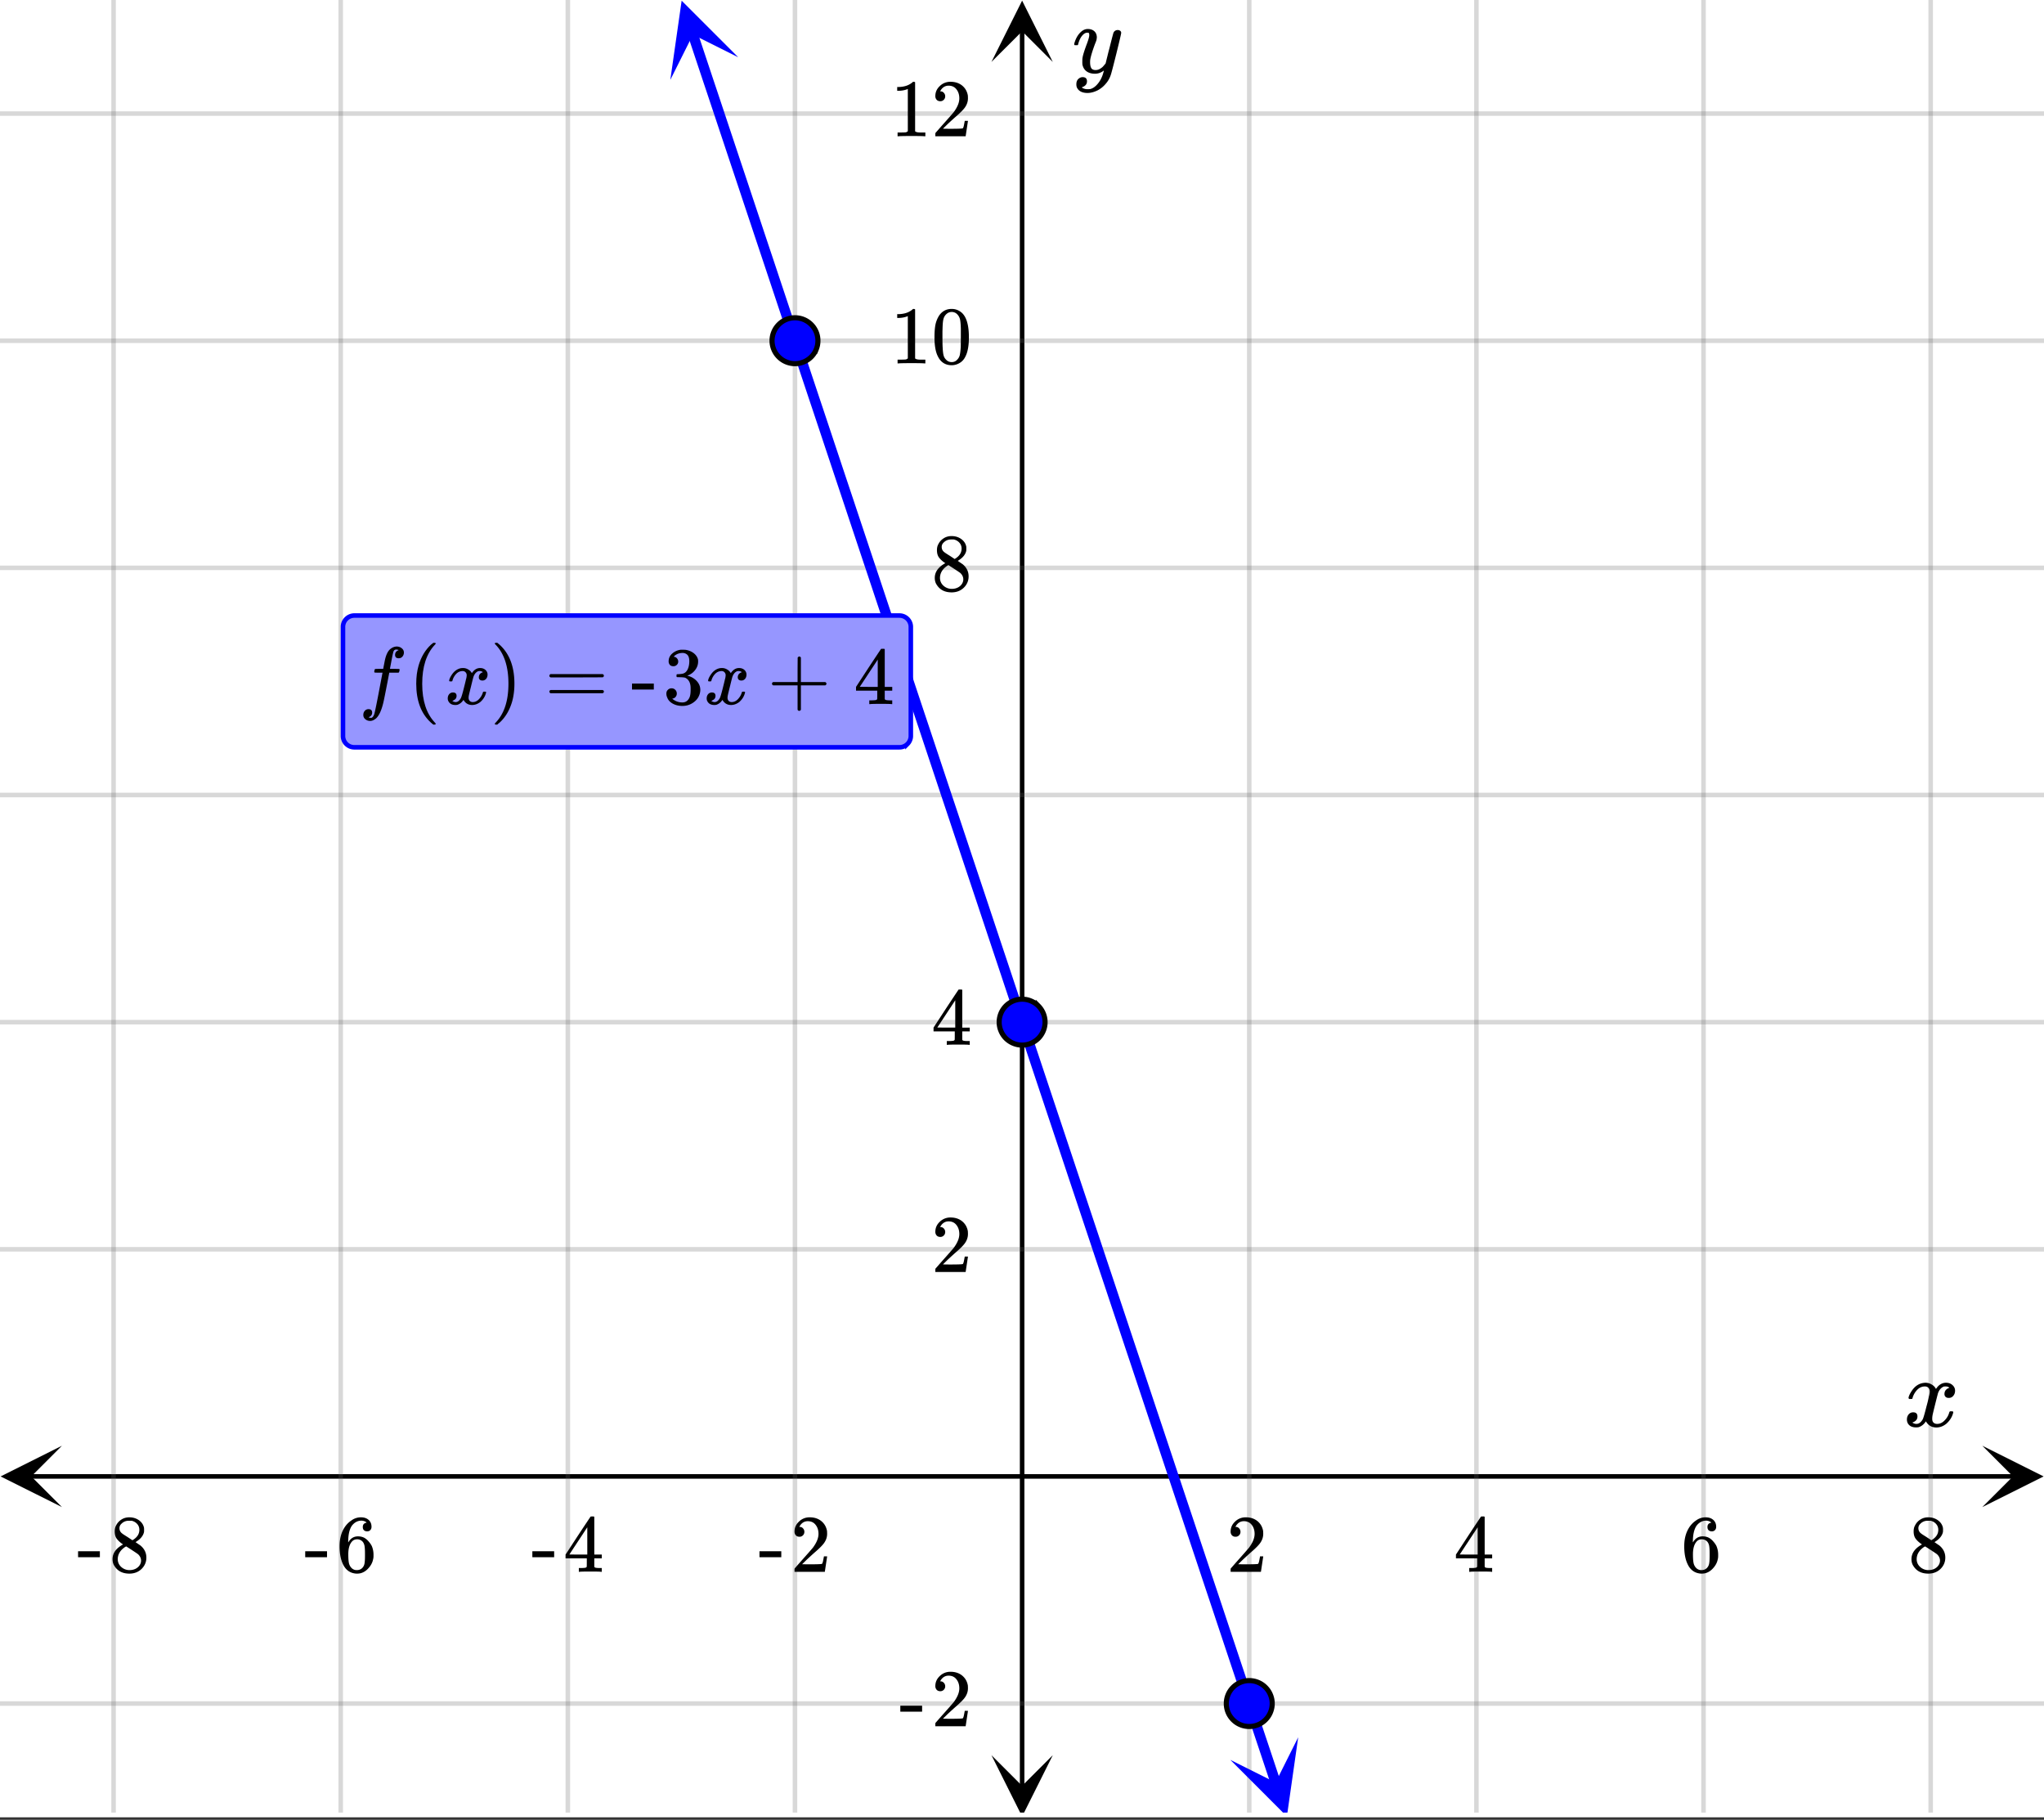
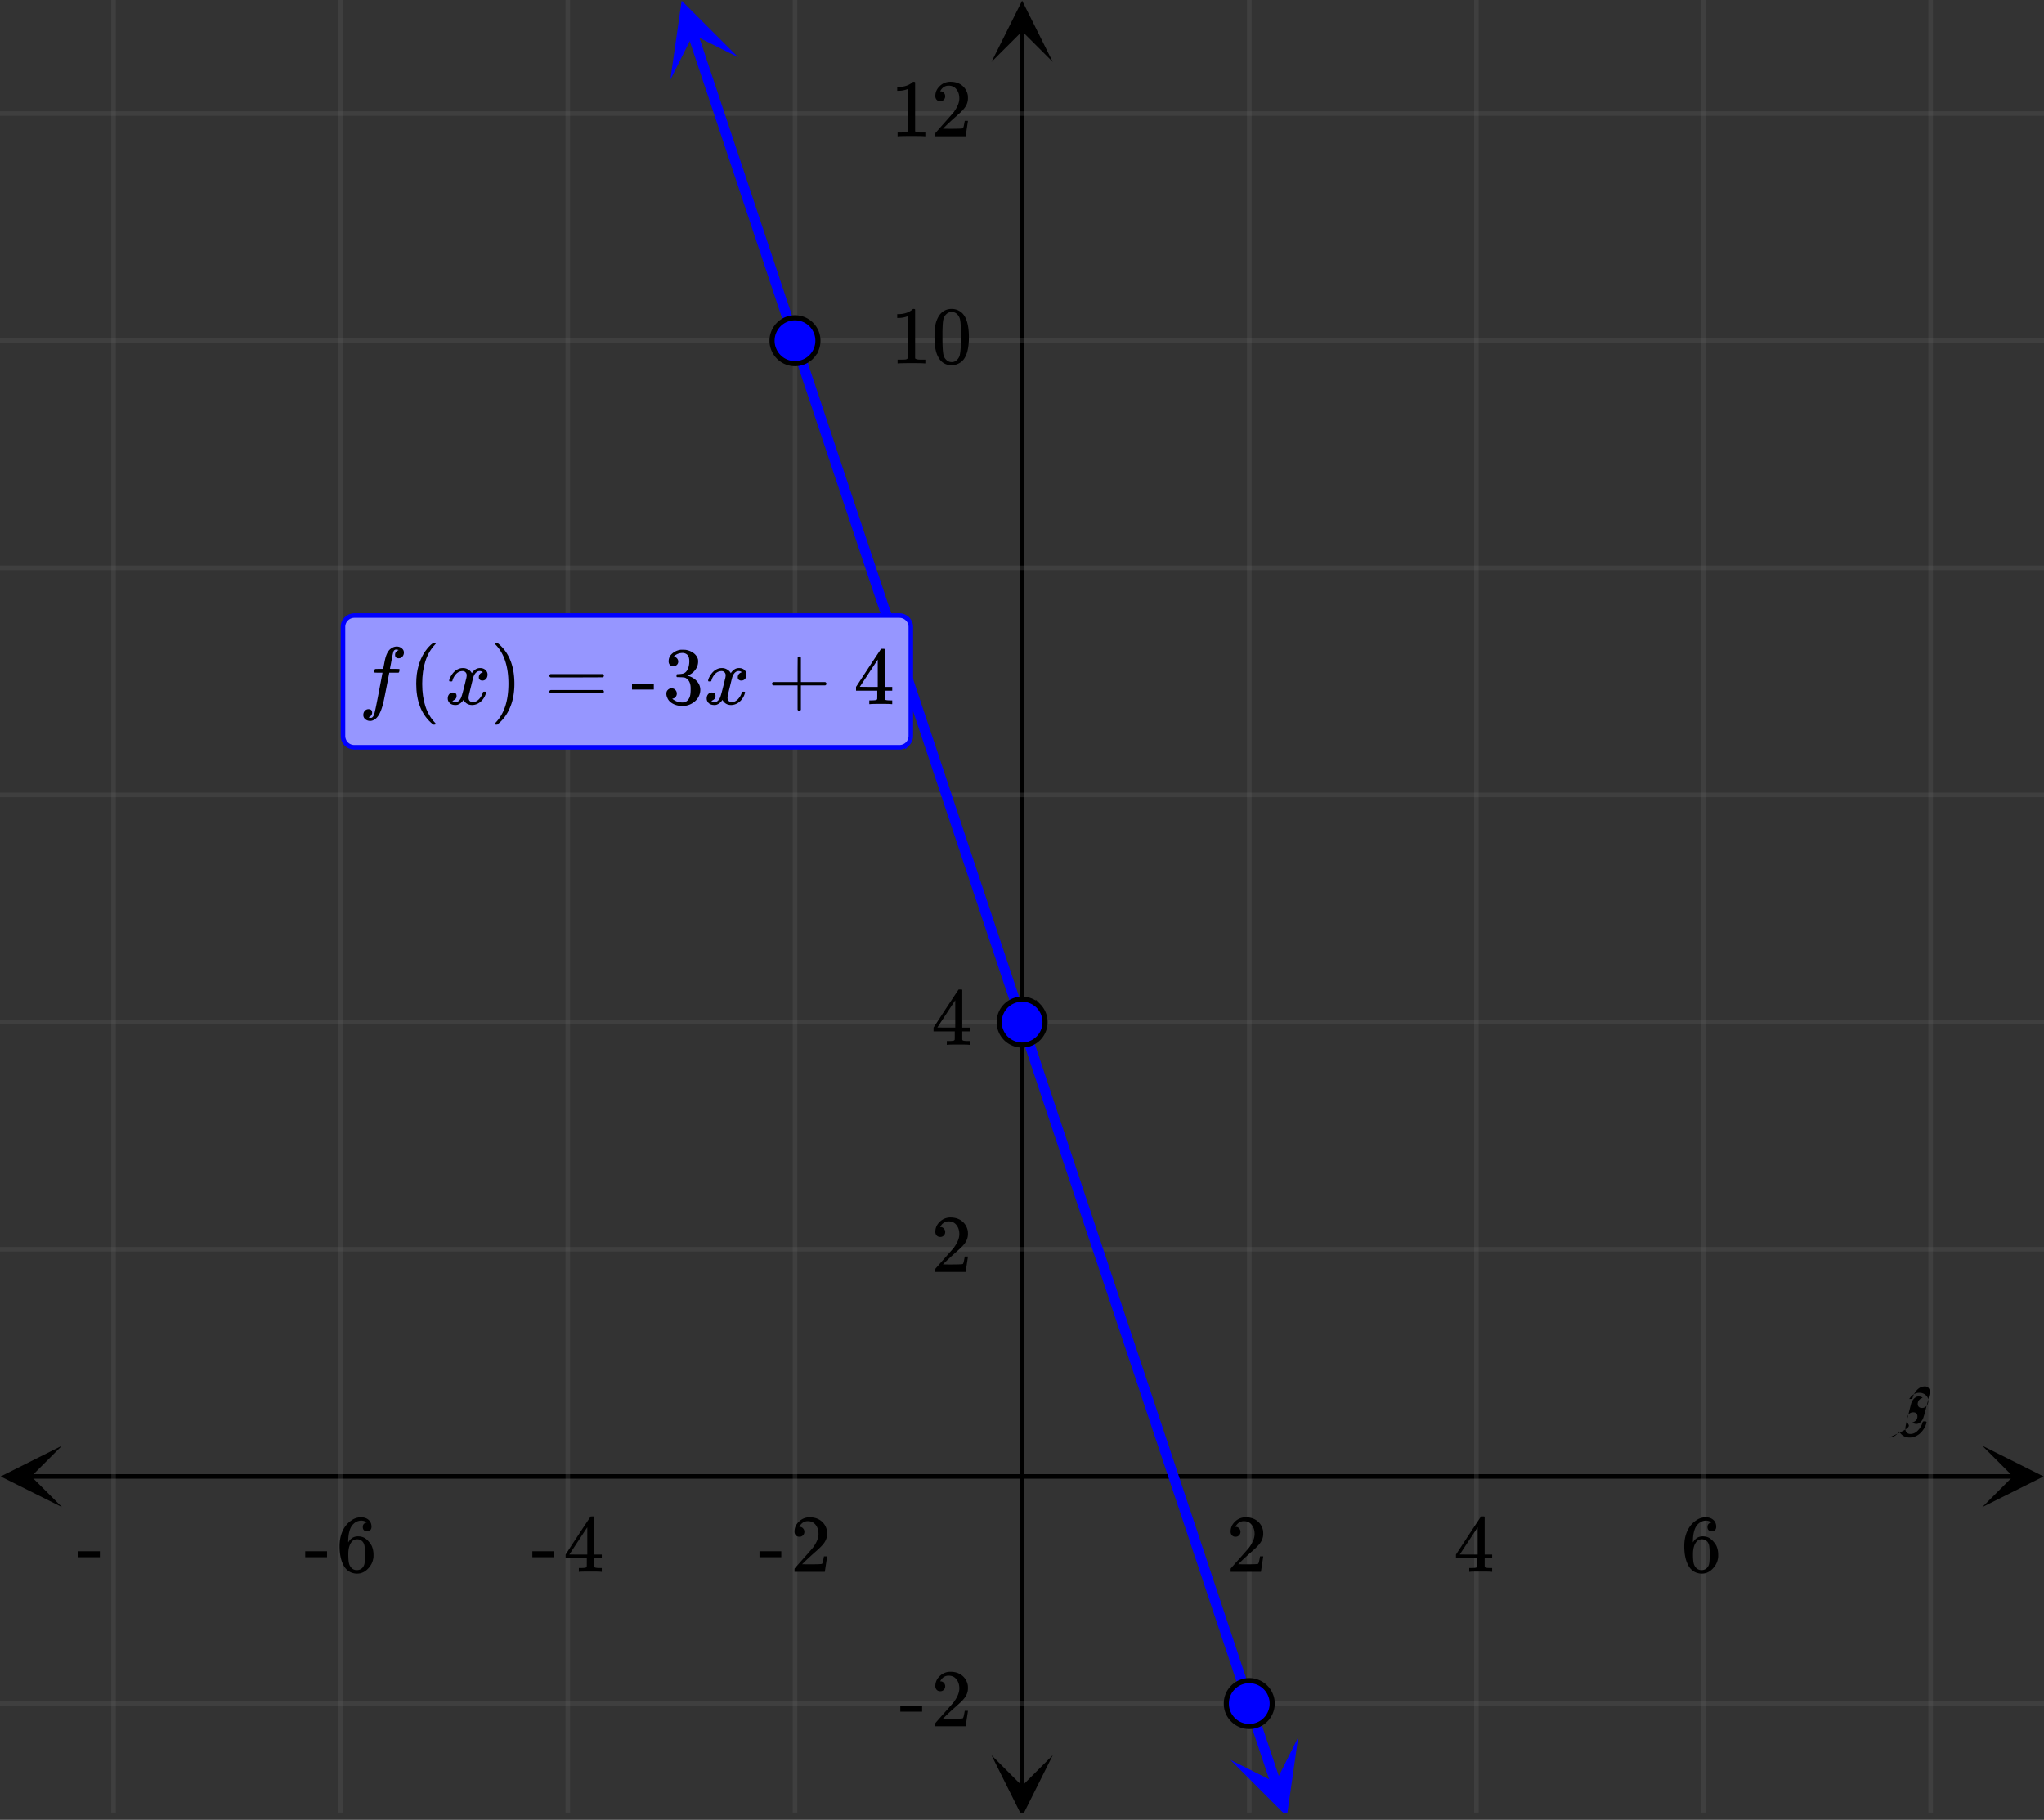
<svg xmlns="http://www.w3.org/2000/svg" xmlns:xlink="http://www.w3.org/1999/xlink" width="449.28" height="400" viewBox="0 0 336.96 300">
  <rect x="0" y="0" width="336.96" height="300" fill="#333333" stroke="none" />
  <defs>
    <symbol overflow="visible" id="l">
-       <path d="M.953-4.531c-.074-.063-.11-.125-.11-.188.04-.289.212-.664.516-1.125.508-.77 1.149-1.21 1.922-1.328.145-.02.258-.031.344-.031.375 0 .723.101 1.047.297.32.187.55.43.687.718a3.71 3.71 0 0 0 .266-.343c.406-.446.867-.672 1.39-.672.446 0 .805.133 1.079.39.281.25.422.56.422.922 0 .336-.102.618-.297.844a.916.916 0 0 1-.75.344c-.211 0-.383-.055-.516-.172a.636.636 0 0 1-.187-.469c0-.5.27-.843.812-1.031a.921.921 0 0 0-.172-.125c-.105-.063-.261-.094-.468-.094-.149 0-.25.012-.313.032-.418.18-.727.539-.922 1.078-.031.093-.187.703-.469 1.828-.28 1.125-.433 1.758-.453 1.89a2.74 2.74 0 0 0-.047.5c0 .262.07.47.22.625.155.149.359.22.609.22.457 0 .867-.192 1.234-.579.375-.383.625-.813.75-1.281.039-.114.078-.176.11-.188.03-.02.113-.031.25-.031.206 0 .312.047.312.14 0 .012-.012.07-.031.172-.188.68-.57 1.266-1.141 1.766-.512.399-1.047.594-1.61.594-.761 0-1.34-.336-1.734-1.016-.312.492-.715.813-1.203.969-.105.02-.246.031-.422.031C1.441.156.992-.062.734-.5a1.316 1.316 0 0 1-.156-.656c0-.32.094-.598.281-.828a.95.95 0 0 1 .75-.344c.47 0 .704.23.704.687 0 .399-.188.688-.563.875l-.094.047-.078.031a.123.123 0 0 1-.047.016l-.047.016c0 .031.082.086.25.156.125.055.266.078.422.078.383 0 .723-.242 1.016-.734.113-.196.32-.907.625-2.125.07-.25.144-.524.219-.828.07-.301.125-.536.156-.704.039-.164.066-.265.078-.296.063-.29.094-.5.094-.625 0-.27-.074-.477-.219-.625-.137-.157-.328-.235-.578-.235-.492 0-.918.188-1.281.563a3.171 3.171 0 0 0-.75 1.297c-.024.105-.047.168-.079.187-.023.012-.109.016-.265.016zm0 0" />
+       <path d="M.953-4.531a3.71 3.71 0 0 0 .266-.343c.406-.446.867-.672 1.39-.672.446 0 .805.133 1.079.39.281.25.422.56.422.922 0 .336-.102.618-.297.844a.916.916 0 0 1-.75.344c-.211 0-.383-.055-.516-.172a.636.636 0 0 1-.187-.469c0-.5.27-.843.812-1.031a.921.921 0 0 0-.172-.125c-.105-.063-.261-.094-.468-.094-.149 0-.25.012-.313.032-.418.18-.727.539-.922 1.078-.031.093-.187.703-.469 1.828-.28 1.125-.433 1.758-.453 1.89a2.74 2.74 0 0 0-.047.5c0 .262.07.47.22.625.155.149.359.22.609.22.457 0 .867-.192 1.234-.579.375-.383.625-.813.75-1.281.039-.114.078-.176.11-.188.03-.02.113-.031.25-.031.206 0 .312.047.312.14 0 .012-.012.07-.031.172-.188.68-.57 1.266-1.141 1.766-.512.399-1.047.594-1.61.594-.761 0-1.34-.336-1.734-1.016-.312.492-.715.813-1.203.969-.105.02-.246.031-.422.031C1.441.156.992-.062.734-.5a1.316 1.316 0 0 1-.156-.656c0-.32.094-.598.281-.828a.95.95 0 0 1 .75-.344c.47 0 .704.23.704.687 0 .399-.188.688-.563.875l-.094.047-.078.031a.123.123 0 0 1-.047.016l-.047.016c0 .031.082.086.25.156.125.055.266.078.422.078.383 0 .723-.242 1.016-.734.113-.196.32-.907.625-2.125.07-.25.144-.524.219-.828.07-.301.125-.536.156-.704.039-.164.066-.265.078-.296.063-.29.094-.5.094-.625 0-.27-.074-.477-.219-.625-.137-.157-.328-.235-.578-.235-.492 0-.918.188-1.281.563a3.171 3.171 0 0 0-.75 1.297c-.024.105-.047.168-.079.187-.023.012-.109.016-.265.016zm0 0" />
    </symbol>
    <symbol overflow="visible" id="r">
-       <path d="M7.531-7.031c.157 0 .285.043.39.125a.41.41 0 0 1 .173.343c0 .137-.266 1.278-.797 3.422-.531 2.137-.84 3.305-.922 3.516a4.073 4.073 0 0 1-.844 1.469 4.38 4.38 0 0 1-1.343 1.078c-.586.281-1.133.422-1.641.422-.824 0-1.387-.262-1.688-.781-.105-.157-.156-.376-.156-.657 0-.367.102-.652.313-.86.226-.21.468-.312.718-.312.477 0 .72.227.72.688 0 .394-.196.687-.579.875-.023.008-.047.02-.078.031-.031.02-.059.035-.078.047-.024.008-.043.016-.063.016l-.047.03c.032.063.145.13.344.204.176.063.352.094.531.094h.125c.188 0 .329-.012.422-.031.414-.118.805-.391 1.172-.829.375-.437.66-.96.86-1.562.113-.363.171-.578.171-.64 0-.009-.011-.005-.03.015a.546.546 0 0 0-.095.062c-.406.29-.855.438-1.343.438-.555 0-1.012-.133-1.375-.39-.356-.259-.586-.634-.688-1.126a4.332 4.332 0 0 1-.016-.5c0-.258.008-.46.032-.61.07-.456.32-1.253.75-2.39.238-.644.36-1.093.36-1.343A.756.756 0 0 0 2.78-6.5c-.031-.063-.094-.094-.187-.094h-.078c-.25 0-.493.117-.72.344-.355.355-.62.875-.796 1.563 0 .011-.008.03-.016.062a.22.22 0 0 1-.03.063l-.032.015C.91-4.535.89-4.53.859-4.53H.437c-.062-.063-.093-.11-.093-.14 0-.04.015-.118.047-.235.226-.758.57-1.352 1.03-1.782.364-.343.75-.515 1.157-.515.457 0 .82.125 1.094.375.27.25.406.594.406 1.031-.023.211-.039.324-.047.344 0 .074-.086.308-.25.703-.449 1.21-.715 2.094-.797 2.656a3.234 3.234 0 0 0-.015.375c0 .418.062.735.187.953.133.22.375.329.719.329.25 0 .484-.063.703-.188.227-.133.399-.266.516-.39.113-.126.258-.298.437-.516 0-.008.024-.117.078-.328.051-.22.13-.536.235-.954.101-.425.207-.832.312-1.218.407-1.625.63-2.477.672-2.563a.735.735 0 0 1 .703-.437zm0 0" />
-     </symbol>
+       </symbol>
    <symbol overflow="visible" id="m">
      <path d="M1.484-5.781c-.25 0-.449-.078-.593-.235a.872.872 0 0 1-.22-.609c0-.645.243-1.195.735-1.656a2.46 2.46 0 0 1 1.766-.703c.77 0 1.41.21 1.922.625.508.418.82.964.937 1.64.008.168.016.32.016.453 0 .524-.156 1.012-.469 1.47-.25.374-.758.89-1.516 1.546-.324.281-.777.695-1.359 1.234l-.781.766 1.016.016c1.414 0 2.164-.024 2.25-.079.039-.007.085-.101.14-.28.031-.095.094-.4.188-.923v-.03h.53v.03l-.374 2.47V0h-5v-.25c0-.188.008-.29.031-.313.008-.007.383-.437 1.125-1.28.977-1.095 1.61-1.813 1.89-2.157.602-.82.907-1.57.907-2.25 0-.594-.156-1.086-.469-1.484-.312-.407-.746-.61-1.297-.61-.523 0-.945.235-1.265.703-.024.032-.047.079-.078.141a.274.274 0 0 0-.047.078c0 .012.02.016.062.016a.68.68 0 0 1 .547.25.801.801 0 0 1 .219.562c0 .23-.078.422-.235.578a.76.76 0 0 1-.578.235zm0 0" />
    </symbol>
    <symbol overflow="visible" id="n">
      <path d="M6.234 0c-.125-.031-.71-.047-1.75-.047-1.074 0-1.671.016-1.796.047h-.126v-.625h.422c.383-.008.618-.031.704-.063a.286.286 0 0 0 .171-.14c.008-.008.016-.25.016-.719v-.672h-3.5v-.625l2.031-3.11A431.58 431.58 0 0 1 4.5-9.108c.02-.008.113-.016.281-.016h.25l.078.078v6.203h1.235v.625H5.109V-.89a.25.25 0 0 0 .079.157c.07.062.328.101.765.109h.39V0zm-2.28-2.844v-4.5L1-2.859l1.469.015zm0 0" />
    </symbol>
    <symbol overflow="visible" id="o">
      <path d="M5.031-8.11c-.199-.195-.48-.304-.843-.328-.625 0-1.153.274-1.579.813-.418.586-.625 1.492-.625 2.719L2-4.86l.11-.172c.363-.54.859-.813 1.484-.813.414 0 .781.09 1.094.266a2.6 2.6 0 0 1 .64.547c.219.242.395.492.531.75.196.449.297.933.297 1.453v.234c0 .211-.027.403-.078.578-.105.532-.383 1.032-.828 1.5-.387.407-.82.66-1.297.766a2.688 2.688 0 0 1-.547.047c-.168 0-.32-.016-.453-.047-.668-.125-1.2-.484-1.594-1.078C.83-1.66.563-2.79.563-4.218c0-.97.171-1.817.515-2.548.344-.726.82-1.296 1.438-1.703a2.62 2.62 0 0 1 1.562-.515c.531 0 .953.14 1.266.421.32.282.484.665.484 1.141 0 .23-.07.414-.203.547-.125.137-.297.203-.516.203-.218 0-.398-.062-.53-.187-.126-.125-.188-.301-.188-.532 0-.406.21-.644.64-.718zm-.593 3.235a1.18 1.18 0 0 0-.97-.484c-.335 0-.605.105-.812.312C2.22-4.597 2-3.883 2-2.907c0 .794.05 1.345.156 1.657.094.273.242.5.453.688.22.187.477.28.782.28.457 0 .804-.171 1.046-.515.133-.187.22-.41.25-.672.04-.258.063-.64.063-1.14v-.422c0-.508-.023-.895-.063-1.156a1.566 1.566 0 0 0-.25-.688zm0 0" />
    </symbol>
    <symbol overflow="visible" id="p">
-       <path d="M2.313-4.516c-.438-.289-.778-.593-1.016-.906-.242-.312-.36-.723-.36-1.234 0-.383.07-.707.22-.969.195-.406.488-.734.874-.984.383-.25.82-.375 1.313-.375.613 0 1.144.164 1.594.484.445.324.722.734.828 1.234.007.055.015.164.015.329 0 .199-.008.328-.015.39-.137.594-.547 1.11-1.235 1.547l-.156.11c.5.343.758.523.781.53.664.544 1 1.215 1 2.016 0 .73-.265 1.356-.797 1.875-.53.508-1.199.766-2 .766C2.254.297 1.441-.11.922-.922c-.23-.32-.344-.71-.344-1.172 0-.976.578-1.785 1.735-2.422zM5-6.922c0-.383-.125-.71-.375-.984a1.69 1.69 0 0 0-.922-.516h-.437c-.48 0-.883.164-1.204.485-.23.21-.343.453-.343.734 0 .387.164.695.5.922.039.043.328.23.86.562l.78.516c.008-.008.067-.047.172-.11a2.95 2.95 0 0 0 .25-.187C4.758-5.883 5-6.36 5-6.922zM1.437-2.109c0 .523.192.96.579 1.312a2.01 2.01 0 0 0 1.359.516c.363 0 .695-.07 1-.219.3-.156.531-.36.688-.61.144-.226.218-.472.218-.734 0-.383-.156-.726-.468-1.031-.075-.07-.45-.328-1.125-.766l-.407-.265C3.133-4 3.02-4.07 2.937-4.125l-.109-.063-.156.079c-.563.367-.938.812-1.125 1.343-.074.243-.11.461-.11.657zm0 0" />
-     </symbol>
+       </symbol>
    <symbol overflow="visible" id="q">
      <path d="M.14-2.406v-.985h3.594v.985zm0 0" />
    </symbol>
    <symbol overflow="visible" id="s">
      <path d="M5.61 0c-.157-.031-.872-.047-2.141-.047C2.207-.047 1.5-.03 1.344 0h-.157v-.625h.344c.52 0 .86-.008 1.016-.031.07-.008.18-.067.328-.172v-6.969c-.023 0-.059.016-.11.047a4.134 4.134 0 0 1-1.39.25h-.25v-.625h.25c.758-.02 1.39-.188 1.89-.5a2.46 2.46 0 0 0 .422-.313c.008-.03.063-.046.157-.046a.36.36 0 0 1 .234.078v8.078c.133.137.43.203.89.203h.798V0zm0 0" />
    </symbol>
    <symbol overflow="visible" id="t">
      <path d="M1.297-7.89c.5-.727 1.187-1.094 2.062-1.094.657 0 1.227.226 1.72.671.25.243.456.547.624.922.332.75.5 1.778.5 3.079 0 1.398-.195 2.46-.578 3.187-.25.523-.621.902-1.11 1.14a2.534 2.534 0 0 1-1.14.282c-1.031 0-1.79-.473-2.266-1.422-.386-.727-.578-1.79-.578-3.188 0-.832.051-1.519.156-2.062a4.48 4.48 0 0 1 .61-1.516zm3.031-.157a1.24 1.24 0 0 0-.953-.437c-.375 0-.7.148-.969.437-.199.211-.336.465-.406.766-.074.293-.121.797-.14 1.515 0 .063-.008.246-.016.547v.735c0 .855.008 1.453.031 1.796.031.637.082 1.09.156 1.36.07.273.207.508.406.703.25.273.563.406.938.406.363 0 .664-.133.906-.406.196-.195.332-.43.407-.703.07-.27.128-.723.171-1.36.008-.343.016-.94.016-1.796v-.735-.547c-.023-.718-.07-1.222-.14-1.515-.075-.301-.212-.555-.407-.766zm0 0" />
    </symbol>
    <symbol overflow="visible" id="v">
      <path d="M4.484 3.25c0 .082-.078.125-.234.125h-.172l-.39-.328C2.07 1.578 1.265-.563 1.265-3.375c0-1.094.129-2.094.39-3C2.07-7.789 2.75-8.93 3.688-9.797c.07-.05.144-.11.218-.172.082-.07.14-.117.172-.14h.172c.102 0 .164.015.188.046.03.024.046.047.046.079 0 .03-.046.093-.14.187C2.945-8.317 2.25-6.172 2.25-3.359c0 2.804.695 4.937 2.094 6.406.093.101.14.172.14.203zm0 0" />
    </symbol>
    <symbol overflow="visible" id="x">
      <path d="M.813-10.094l.046-.015h.297l.375.312C3.156-8.317 3.97-6.176 3.97-3.375c0 1.105-.133 2.105-.39 3C3.16 1.039 2.476 2.18 1.53 3.047c-.062.05-.136.11-.218.172-.075.07-.125.125-.157.156H1a.547.547 0 0 1-.219-.031c-.031-.024-.047-.07-.047-.14.008 0 .063-.06.157-.173C2.285 1.582 2.984-.55 2.984-3.375c0-2.82-.699-4.957-2.093-6.406-.094-.102-.149-.16-.157-.172 0-.07.024-.117.079-.14zm0 0" />
    </symbol>
    <symbol overflow="visible" id="y">
      <path d="M.75-4.672c0-.125.063-.219.188-.281H9.53c.133.062.203.156.203.281 0 .094-.062.18-.187.25l-4.281.016H.969C.82-4.457.75-4.546.75-4.672zm0 2.61c0-.133.07-.223.219-.266h8.578a.249.249 0 0 0 .062.047l.063.047c.02.011.035.039.047.078.008.031.015.062.015.094 0 .117-.07.203-.203.265H.937C.813-1.859.75-1.945.75-2.063zm0 0" />
    </symbol>
    <symbol overflow="visible" id="z">
      <path d="M1.719-6.25c-.25 0-.446-.07-.578-.219a.863.863 0 0 1-.204-.593c0-.508.196-.938.594-1.282a2.566 2.566 0 0 1 1.407-.625h.203c.312 0 .507.008.593.016.301.043.602.137.907.281.593.305.968.727 1.125 1.266.02.093.03.218.03.375 0 .523-.167.996-.5 1.422-.323.418-.73.714-1.218.89-.055.024-.055.04 0 .047.008 0 .05.012.125.031.55.157 1.016.446 1.39.86.376.418.563.89.563 1.422 0 .367-.086.718-.25 1.062-.218.461-.574.84-1.062 1.14-.492.302-1.04.454-1.64.454-.595 0-1.122-.125-1.579-.375-.46-.25-.766-.586-.922-1.016a1.45 1.45 0 0 1-.14-.656c0-.25.082-.453.25-.61a.831.831 0 0 1 .609-.25c.25 0 .453.087.61.25.163.169.25.372.25.61 0 .21-.063.39-.188.547a.768.768 0 0 1-.469.281l-.094.031c.489.407 1.047.61 1.672.61.5 0 .875-.239 1.125-.719.156-.29.234-.742.234-1.36v-.265c0-.852-.292-1.426-.875-1.719-.124-.05-.398-.082-.812-.093l-.563-.016-.046-.031c-.024-.02-.032-.086-.032-.204 0-.113.008-.18.032-.203.03-.03.054-.046.078-.046.25 0 .508-.02.781-.063.395-.05.695-.27.906-.656.207-.395.313-.867.313-1.422 0-.582-.157-.973-.469-1.172a1.131 1.131 0 0 0-.64-.188c-.45 0-.844.122-1.188.36l-.125.094a.671.671 0 0 0-.094.109l-.047.047a.88.88 0 0 0 .094.031c.176.024.328.11.453.266.125.148.188.32.188.515a.715.715 0 0 1-.235.547.76.76 0 0 1-.562.219zm0 0" />
    </symbol>
    <symbol overflow="visible" id="A">
      <path d="M.938-3.094C.813-3.164.75-3.258.75-3.375c0-.113.063-.203.188-.266h4.03v-2.015l.016-2.032c.094-.113.18-.171.266-.171.113 0 .203.07.266.203v4.015H9.53c.133.075.203.168.203.282 0 .105-.07.195-.203.265H5.516V.922c-.063.125-.157.187-.282.187-.117 0-.203-.062-.265-.187v-4.016zm0 0" />
    </symbol>
    <symbol overflow="visible" id="u">
      <path d="M1.594 2.188c.238.05.367.078.39.078.207 0 .383-.188.532-.563.113-.305.441-1.898.984-4.797.258-1.363.39-2.05.39-2.062v-.032h-.624c-.43 0-.653-.007-.672-.03-.063-.032-.074-.13-.031-.298.03-.132.05-.207.062-.218.02-.04.055-.063.11-.063.062-.008.273-.016.64-.016.426 0 .64-.003.64-.015 0-.02.04-.242.126-.672.082-.426.132-.688.156-.781.187-.852.473-1.446.86-1.782.35-.289.722-.437 1.109-.437.32.012.593.11.812.297.227.18.344.414.344.703a.987.987 0 0 1-.25.672.766.766 0 0 1-.61.266c-.398 0-.593-.188-.593-.563 0-.332.16-.578.484-.734l.11-.063A1.362 1.362 0 0 0 6.155-9c-.261 0-.43.168-.5.5-.074.273-.195.86-.36 1.766l-.171.89c0 .024.242.032.734.032.407 0 .649.007.735.015.082.012.125.043.125.094 0 .094-.032.242-.094.437-.023.043-.07.07-.14.079h-1.47l-.312 1.64c-.336 1.719-.543 2.758-.625 3.11-.305 1.363-.71 2.285-1.219 2.765-.336.29-.664.438-.984.438-.324 0-.594-.094-.813-.282a.867.867 0 0 1-.328-.703c0-.273.082-.5.25-.687a.789.789 0 0 1 .61-.266c.394 0 .593.188.593.563 0 .332-.156.57-.468.718zm0 0" />
    </symbol>
    <symbol overflow="visible" id="w">
      <path d="M.781-3.75C.727-3.8.703-3.848.703-3.89c.031-.25.172-.563.422-.938.414-.633.941-1.004 1.578-1.11.133-.007.235-.015.297-.015.313 0 .598.086.86.25.269.156.46.355.578.594.113-.157.187-.25.218-.282.332-.375.711-.562 1.14-.562.364 0 .661.105.891.312.227.211.344.465.344.766 0 .281-.078.516-.234.703a.776.776 0 0 1-.625.281.64.64 0 0 1-.422-.14.521.521 0 0 1-.156-.39c0-.415.222-.696.672-.845a.58.58 0 0 0-.141-.093.705.705 0 0 0-.39-.094.91.91 0 0 0-.266.031c-.336.149-.586.445-.75.89-.032.075-.164.579-.39 1.516-.231.93-.356 1.45-.376 1.563a1.827 1.827 0 0 0-.047.406c0 .211.063.383.188.516.125.125.289.187.5.187.383 0 .726-.16 1.031-.484.3-.32.508-.676.625-1.063.02-.082.04-.129.063-.14.03-.02.109-.031.234-.031.164 0 .25.039.25.109 0 .012-.012.058-.031.14-.149.563-.461 1.055-.938 1.47-.43.323-.875.484-1.344.484-.625 0-1.101-.282-1.421-.844-.262.406-.594.68-1 .812-.086.02-.2.032-.344.032-.524 0-.89-.188-1.11-.563a.953.953 0 0 1-.14-.531c0-.27.078-.5.234-.688a.798.798 0 0 1 .625-.28c.395 0 .594.187.594.562 0 .336-.164.574-.484.718a.359.359 0 0 1-.063.047l-.078.031c-.012.012-.024.016-.031.016h-.032c0 .031.063.074.188.125a.817.817 0 0 0 .36.078c.32 0 .597-.203.827-.61.102-.163.282-.75.532-1.75.05-.206.109-.437.171-.687.063-.257.11-.457.141-.593.031-.133.05-.211.063-.235a2.86 2.86 0 0 0 .078-.531.678.678 0 0 0-.188-.5.613.613 0 0 0-.484-.203c-.406 0-.762.156-1.063.469a2.562 2.562 0 0 0-.609 1.078c-.012.074-.031.12-.063.14a.752.752 0 0 1-.218.016zm0 0" />
    </symbol>
    <clipPath id="a">
-       <path d="M0 0h336.96v299.555H0zm0 0" />
-     </clipPath>
+       </clipPath>
    <clipPath id="b">
      <path d="M.102 238.332H11V249H.102zm0 0" />
    </clipPath>
    <clipPath id="c">
      <path d="M326.79 238.332h10.17V249h-10.17zm0 0" />
    </clipPath>
    <clipPath id="d">
      <path d="M18 0h301v298.809H18zm0 0" />
    </clipPath>
    <clipPath id="e">
      <path d="M163.445 289H174v9.809h-10.555zm0 0" />
    </clipPath>
    <clipPath id="f">
      <path d="M163.445 0H174v10.21h-10.555zm0 0" />
    </clipPath>
    <clipPath id="g">
      <path d="M0 18h336.96v264H0zm0 0" />
    </clipPath>
    <clipPath id="h">
      <path d="M110 0h12v14h-12zm0 0" />
    </clipPath>
    <clipPath id="i">
      <path d="M117.965-1.754l8.394 25.18-25.18 8.39-8.39-25.175zm0 0" />
    </clipPath>
    <clipPath id="j">
      <path d="M202 286h13v12.809h-13zm0 0" />
    </clipPath>
    <clipPath id="k">
      <path d="M214.012 286.39l8.394 25.176-25.18 8.391-8.39-25.176zm0 0" />
    </clipPath>
  </defs>
  <g clip-path="url(#a)" fill="#fff">
-     <path d="M0 0h337v299.555H0zm0 0" />
    <path d="M0 0h337v299.555H0zm0 0" />
  </g>
  <path d="M5.055 243.39h326.89" fill="none" stroke="#000" stroke-width=".749" />
  <g clip-path="url(#b)">
    <path d="M10.21 238.332L.103 243.391l10.109 5.054-5.055-5.054zm0 0" />
  </g>
  <g clip-path="url(#c)">
    <path d="M326.79 238.332l10.108 5.059-10.109 5.054 5.055-5.054zm0 0" />
  </g>
  <g clip-path="url(#d)">
    <path d="M205.945 0v299.555M243.391 0v299.555M280.832 0v299.555M318.277 0v299.555M131.055 0v299.555M93.609 0v299.555M56.168 0v299.555M18.723 0v299.555" fill="none" stroke-linecap="round" stroke-linejoin="round" stroke="#666" stroke-opacity=".251" stroke-width=".749" />
  </g>
  <path d="M168.5 294.5V5.055" fill="none" stroke="#000" stroke-width=".749" />
  <g clip-path="url(#e)">
    <path d="M163.445 289.344l5.055 10.11 5.055-10.11-5.055 5.054zm0 0" />
  </g>
  <g clip-path="url(#f)">
    <path d="M163.445 10.21L168.5.103l5.055 10.109-5.055-5.055zm0 0" />
  </g>
  <g clip-path="url(#g)">
    <path d="M0 205.945h337M0 168.5h337M0 131.055h337M0 93.609h337M0 56.168h337M0 18.723h337M0 280.833h337" fill="none" stroke-linecap="round" stroke-linejoin="round" stroke="#666" stroke-opacity=".251" stroke-width=".749" />
  </g>
  <path d="M114.2 5.594l.644 1.937.644 1.934.645 1.937.644 1.934.649 1.937 1.289 3.868.644 1.937.645 1.934.644 1.937.645 1.934.648 1.937.645 1.934.644 1.937 1.29 3.868.644 1.937.645 1.934.648 1.937.645 1.934.644 1.937.645 1.934.644 1.937 1.29 3.868.648 1.937.644 1.934.645 1.937.644 1.934.645 1.937.644 1.934.649 1.937 1.289 3.868.644 1.937.645 1.934.644 1.937.645 1.934.648 1.937.645 1.934.644 1.937.645 1.934.645 1.937 1.289 3.868.648 1.937.645 1.934.644 1.937.645 1.934.644 1.937.645 1.934.648 1.937 1.29 3.868.644 1.937.644 1.934.645 1.937.644 1.934.649 1.937.644 1.934.645 1.937 1.289 3.868.644 1.937.645 1.934.648 1.937.645 1.934.644 1.937.645 1.934.644 1.937 1.29 3.868.648 1.937.645 1.934.644 1.937.645 1.934.644 1.937.645 1.934.648 1.937.645 1.934.644 1.937 1.29 3.868.644 1.937.644 1.934.649 1.937.644 1.934.645 1.937.644 1.934.645 1.937 1.289 3.868.648 1.937.645 1.934.644 1.937.645 1.934.644 1.937.645 1.934.648 1.937 1.29 3.868L180 203l.645 1.934.644 1.937.645 1.934.648 1.937.645 1.934.644 1.937 1.29 3.868.644 1.937.644 1.934.649 1.937.644 1.934.645 1.937.644 1.934.645 1.937.644 1.934.649 1.937 1.289 3.868.644 1.937.645 1.934.644 1.937.645 1.934.648 1.937.645 1.934.644 1.937 1.29 3.868.644 1.937.645 1.934.648 1.937.645 1.934.644 1.937.645 1.934.644 1.937 1.29 3.868.648 1.937.644 1.934.645 1.937.644 1.934.645 1.937.644 1.934.649 1.937 1.289 3.867.644 1.938" fill="none" stroke-width="1.685" stroke-linecap="round" stroke-linejoin="round" stroke="#00f" />
  <g clip-path="url(#h)">
    <g clip-path="url(#i)">
      <path d="M121.695 9.438L112.371.113l-1.867 13.055 3.73-7.461zm0 0" fill="#00f" />
    </g>
  </g>
  <g clip-path="url(#j)">
    <g clip-path="url(#k)">
      <path d="M214.012 286.39l-1.864 13.055-9.324-9.328 7.457 3.73zm0 0" fill="#00f" />
    </g>
  </g>
  <path d="M172.281 168.5c0 .5-.093.984-.289 1.445a3.785 3.785 0 0 1-.816 1.23 3.785 3.785 0 0 1-1.23.817c-.462.196-.946.29-1.446.29s-.984-.094-1.45-.29a3.81 3.81 0 0 1-1.226-.816 3.785 3.785 0 0 1-.816-1.23 3.673 3.673 0 0 1-.29-1.446 3.81 3.81 0 0 1 1.105-2.676 3.81 3.81 0 0 1 2.677-1.105c.5 0 .984.094 1.445.289.465.191.875.465 1.23.816a3.81 3.81 0 0 1 1.106 2.676zm0 0M209.727 280.832c0 .504-.098.984-.29 1.45-.19.46-.464.87-.82 1.226a3.678 3.678 0 0 1-1.226.82 3.74 3.74 0 0 1-1.446.285 3.76 3.76 0 0 1-2.675-1.105 3.758 3.758 0 0 1-1.106-2.676c0-.5.094-.984.285-1.445.192-.465.465-.871.82-1.227a3.758 3.758 0 0 1 1.227-.82 3.763 3.763 0 0 1 2.895 0c.465.191.875.465 1.226.82.356.356.63.762.82 1.227.192.46.29.945.29 1.445zm0 0M134.836 56.168c0 .5-.094.984-.285 1.445a3.718 3.718 0 0 1-.82 1.227 3.758 3.758 0 0 1-1.227.82 3.763 3.763 0 0 1-2.895 0 3.678 3.678 0 0 1-1.226-.82 3.718 3.718 0 0 1-.82-1.227 3.763 3.763 0 0 1 0-2.895c.19-.46.464-.87.82-1.226a3.678 3.678 0 0 1 1.226-.82 3.74 3.74 0 0 1 1.446-.285 3.76 3.76 0 0 1 2.675 1.105 3.758 3.758 0 0 1 1.106 2.676zm0 0" fill="#00f" stroke-width=".843" stroke="#000" />
  <use xlink:href="#l" x="313.784" y="235.151" />
  <use xlink:href="#m" x="202.2" y="259.116" />
  <use xlink:href="#n" x="239.644" y="259.116" />
  <use xlink:href="#o" x="277.089" y="259.116" />
  <use xlink:href="#p" x="314.533" y="259.116" />
  <use xlink:href="#q" x="125.064" y="259.116" />
  <use xlink:href="#m" x="130.307" y="259.116" />
  <use xlink:href="#q" x="87.62" y="259.116" />
  <use xlink:href="#n" x="92.862" y="259.116" />
  <use xlink:href="#q" x="50.176" y="259.116" />
  <use xlink:href="#o" x="55.418" y="259.116" />
  <use xlink:href="#q" x="12.731" y="259.116" />
  <use xlink:href="#p" x="17.973" y="259.116" />
  <use xlink:href="#r" x="176.738" y="11.982" />
  <use xlink:href="#m" x="153.522" y="209.689" />
  <use xlink:href="#n" x="153.522" y="172.244" />
  <use xlink:href="#p" x="153.522" y="97.356" />
  <use xlink:href="#s" x="146.782" y="59.911" />
  <use xlink:href="#t" x="153.522" y="59.911" />
  <use xlink:href="#s" x="146.782" y="22.467" />
  <use xlink:href="#m" x="153.522" y="22.467" />
  <use xlink:href="#q" x="148.28" y="284.578" />
  <use xlink:href="#m" x="153.522" y="284.578" />
  <path d="M56.543 121.32v-17.972a1.856 1.856 0 0 1 .547-1.324c.176-.176.379-.313.605-.407.23-.094.47-.144.72-.144h89.866a1.884 1.884 0 0 1 1.727 1.156c.097.23.144.469.144.719v17.972c0 .246-.047.489-.144.715-.094.23-.227.434-.403.61a1.88 1.88 0 0 1-1.324.547H58.414c-.25 0-.488-.047-.719-.141a1.92 1.92 0 0 1-.605-.406 1.866 1.866 0 0 1-.547-1.324zm0 0" fill="#9696ff" stroke="#00f" stroke-width=".749" />
  <use xlink:href="#u" x="59.162" y="116.078" />
  <use xlink:href="#v" x="67.353" y="116.078" />
  <use xlink:href="#w" x="73.344" y="116.078" />
  <use xlink:href="#x" x="80.833" y="116.078" />
  <use xlink:href="#y" x="89.82" y="116.078" />
  <use xlink:href="#q" x="104.049" y="116.078" />
  <use xlink:href="#z" x="109.291" y="116.078" />
  <use xlink:href="#w" x="116.031" y="116.078" />
  <g>
    <use xlink:href="#A" x="126.515" y="116.078" />
  </g>
  <g>
    <use xlink:href="#n" x="140.744" y="116.078" />
  </g>
</svg>